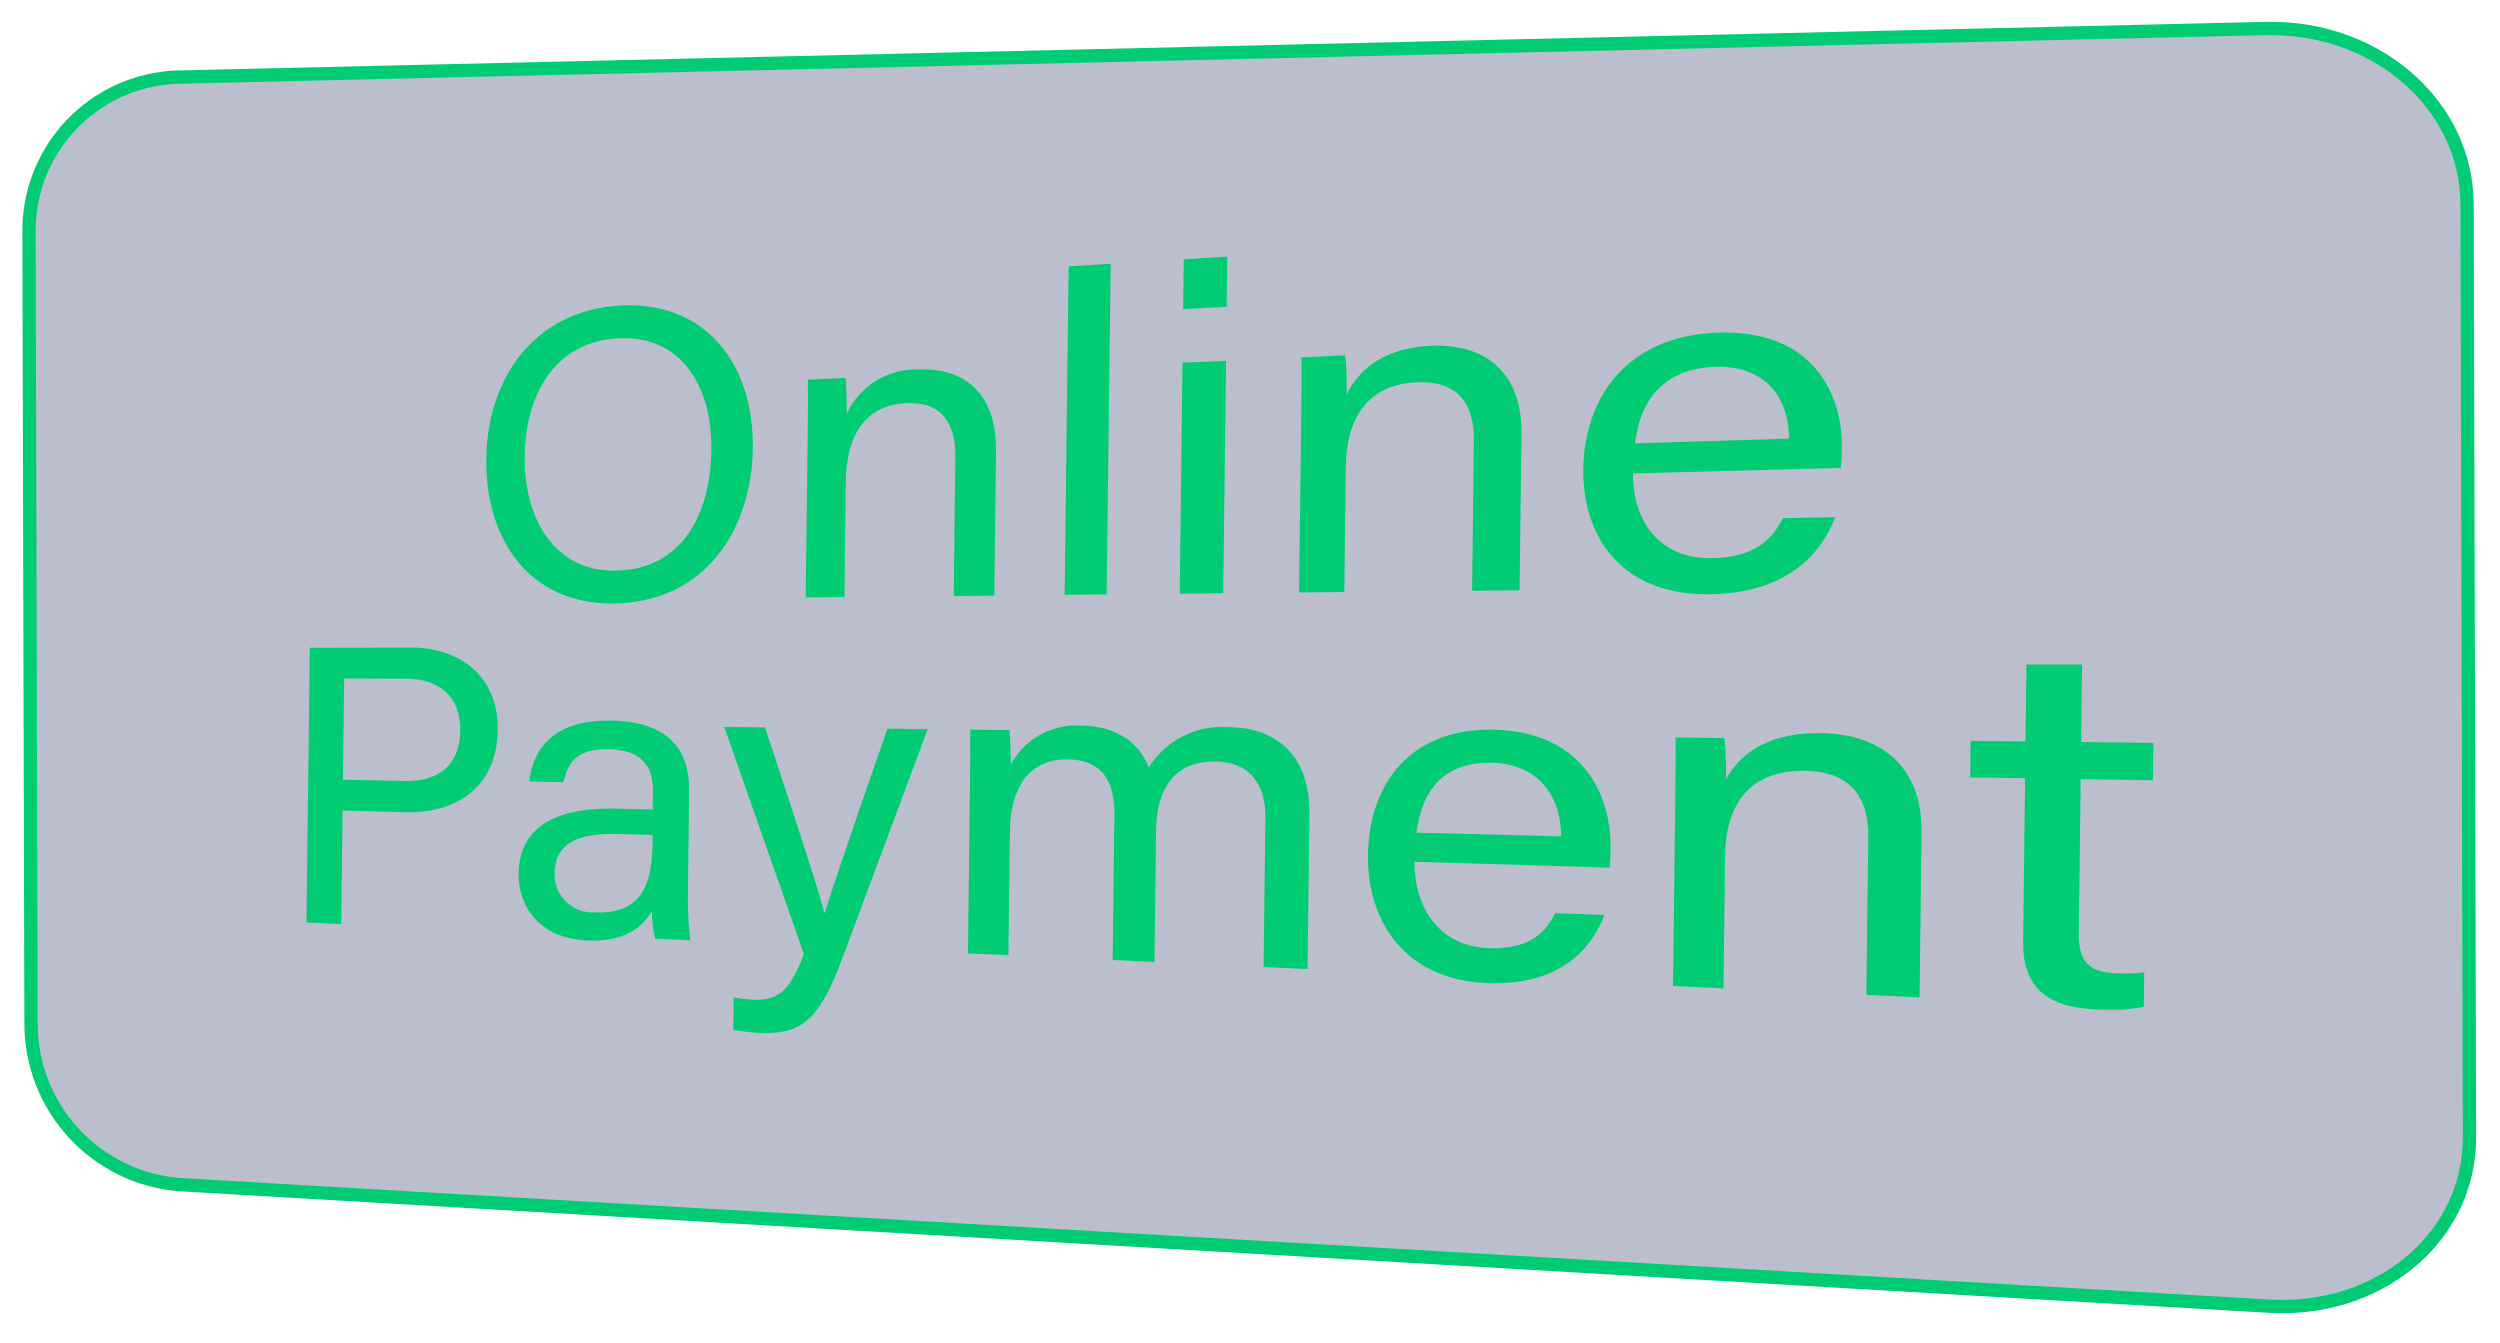
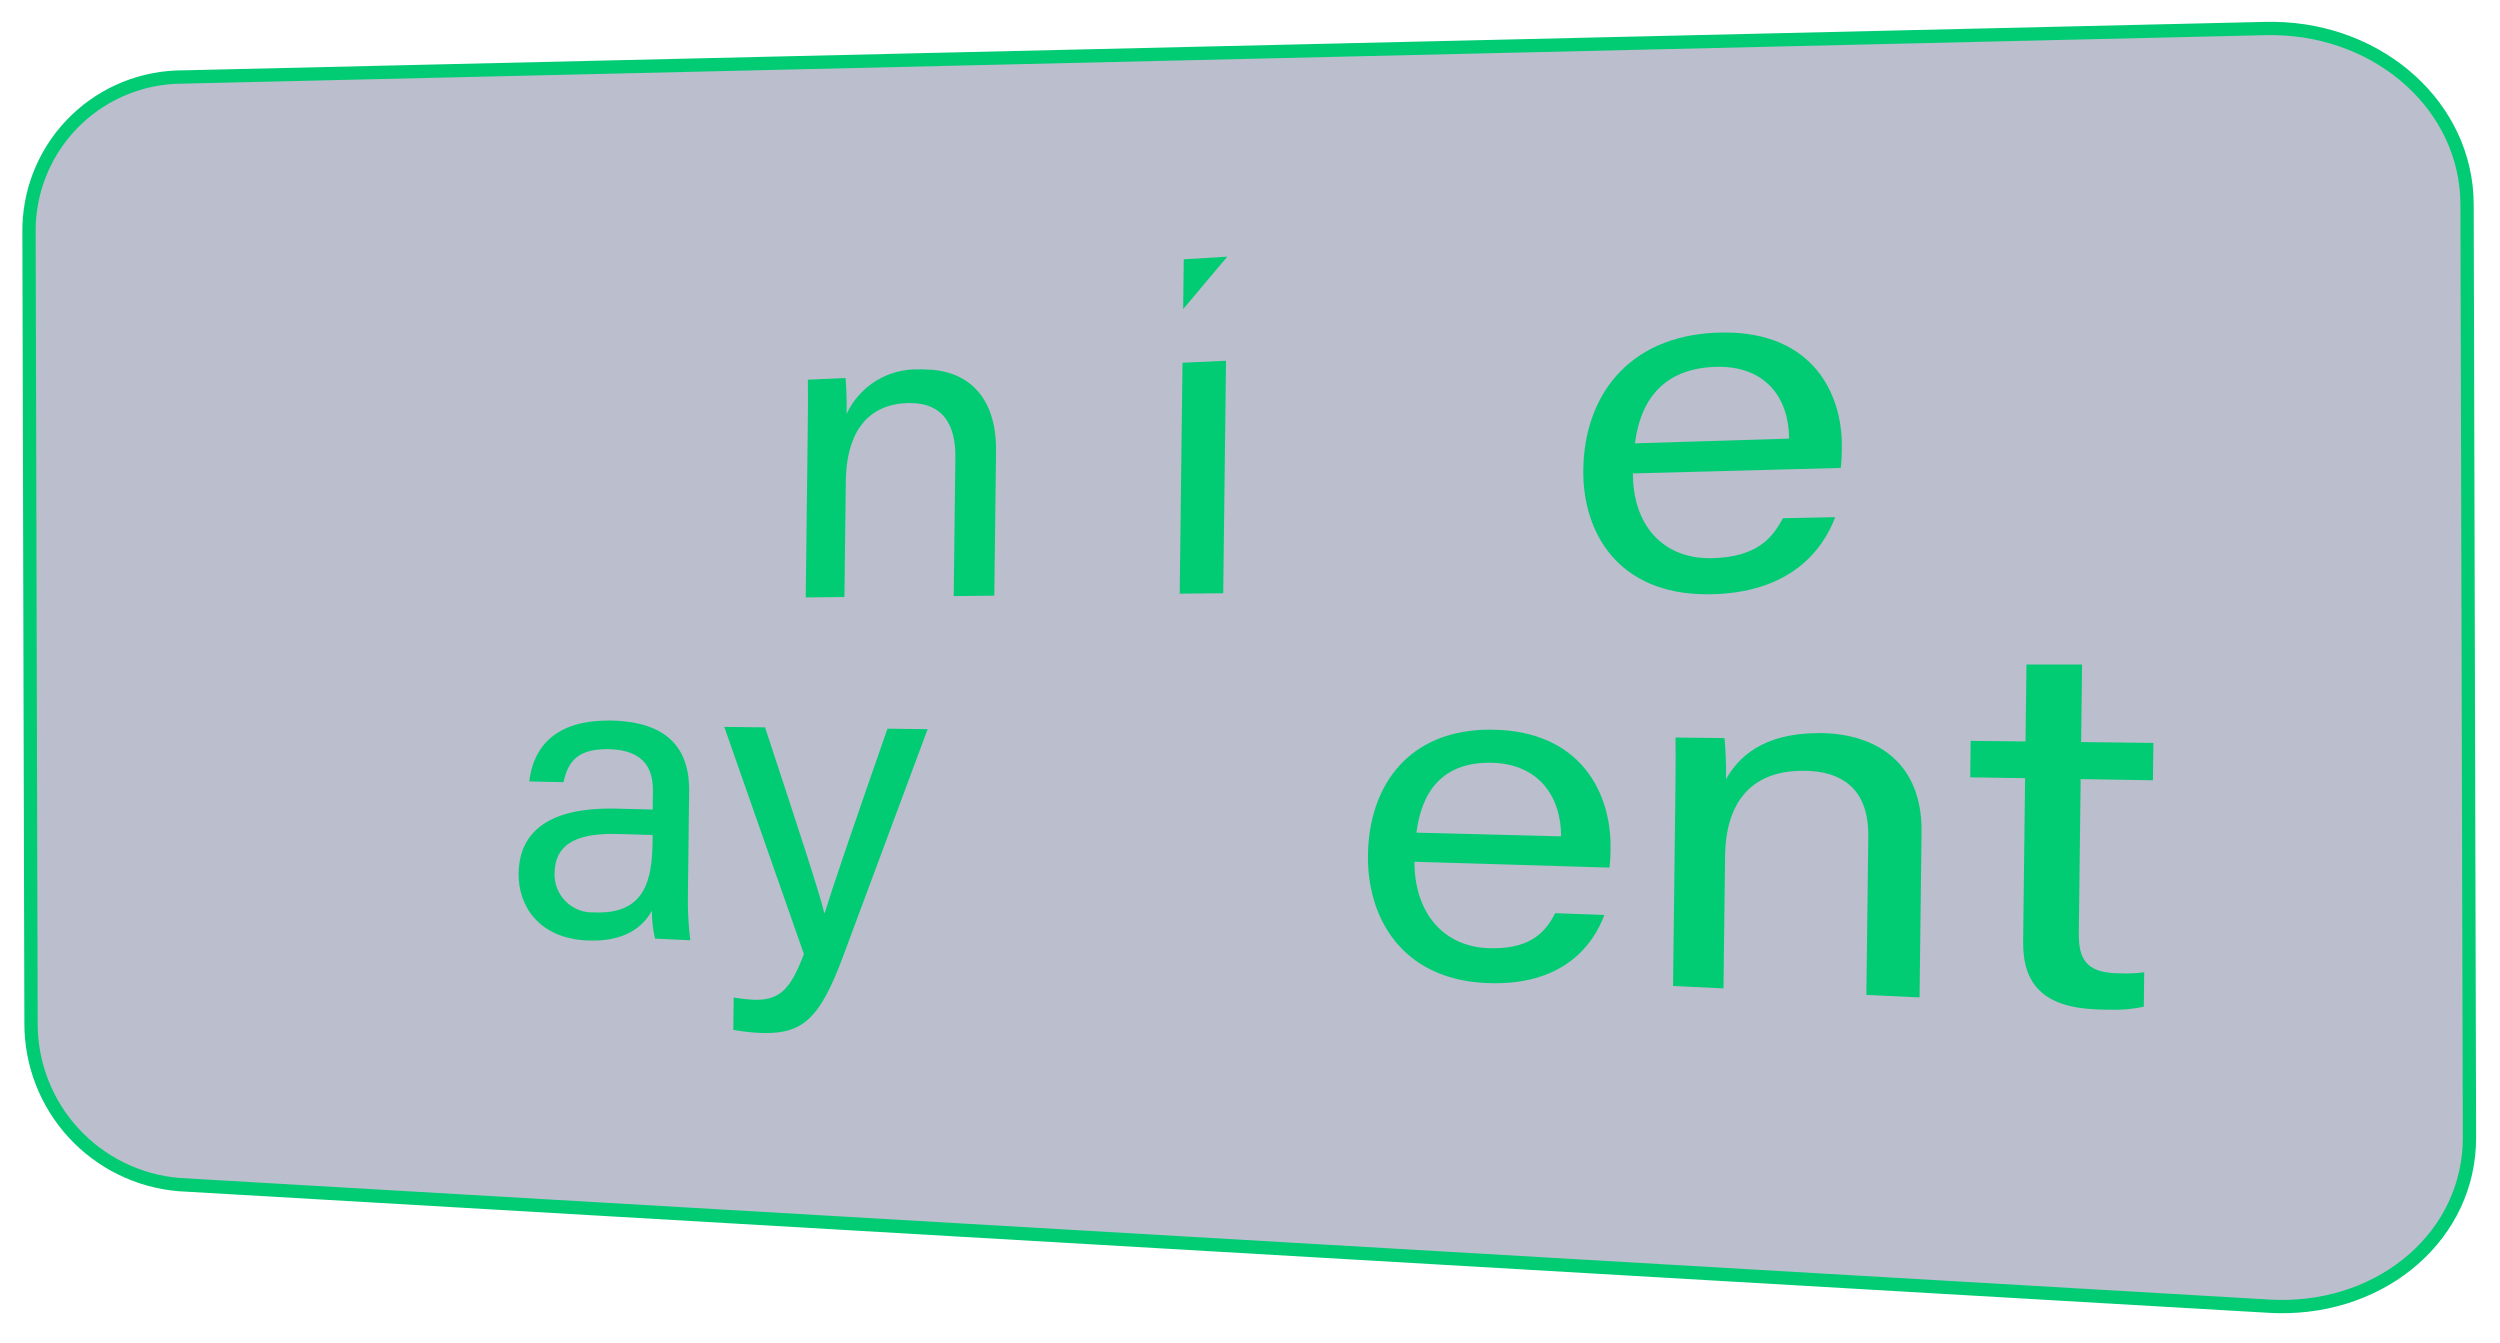
<svg xmlns="http://www.w3.org/2000/svg" width="188" height="101" viewBox="0 0 188 101" fill="none">
  <path d="M185.523 15.366C185.504 8.08 179.059 2.282 171.083 2.144C170.854 2.144 170.624 2.144 170.393 2.144L13.227 5.802C10.218 5.935 7.379 7.237 5.316 9.431C3.253 11.626 2.128 14.54 2.182 17.551L2.333 76.944C2.322 79.992 3.458 82.933 5.516 85.181C7.573 87.43 10.402 88.822 13.439 89.08L170.639 98.226C170.869 98.239 171.096 98.247 171.324 98.252C179.302 98.391 185.724 92.819 185.704 85.53L185.523 15.366Z" fill="#011247" fill-opacity="0.27" stroke="#01CC74" />
-   <path d="M46.154 42.916C41.638 42.916 39.397 38.916 39.454 34.325C39.509 29.751 41.648 25.702 46.489 25.442C46.639 25.434 46.789 25.43 46.931 25.43C51.418 25.43 53.553 29.24 53.497 33.854C53.44 38.581 51.339 42.844 46.27 42.916H46.156H46.154ZM47.329 22.954C47.101 22.954 46.87 22.961 46.635 22.975C40.19 23.353 36.641 28.42 36.567 34.515C36.494 40.586 39.811 45.381 45.994 45.381H46.111C53.011 45.32 56.534 39.833 56.611 33.705C56.688 27.337 53.094 22.955 47.331 22.955" fill="#01CC74" />
  <path d="M69.484 27.771C69.359 27.771 69.234 27.774 69.107 27.78C67.972 27.742 66.85 28.039 65.883 28.634C64.915 29.229 64.144 30.096 63.665 31.126C63.684 30.225 63.657 29.324 63.585 28.426L60.754 28.554C60.772 29.821 60.754 31.254 60.738 32.678L60.59 44.928L63.5 44.896L63.605 36.174C63.645 32.864 64.966 30.443 68.205 30.311C68.287 30.311 68.366 30.311 68.444 30.311C70.924 30.311 71.874 31.95 71.844 34.411L71.719 44.826L74.771 44.794L74.902 33.94C74.954 29.629 72.58 27.783 69.484 27.783" fill="#01CC74" />
-   <path d="M83.522 19.835L80.362 20.028L80.062 44.728L83.221 44.699L83.522 19.835Z" fill="#01CC74" />
-   <path d="M92.197 27.13L88.924 27.277L88.714 44.644L91.986 44.611L92.197 27.13ZM92.292 19.3L89.018 19.5L88.973 23.245L92.247 23.071L92.292 19.3Z" fill="#01CC74" />
-   <path d="M108.086 25.995C107.932 25.995 107.776 25.999 107.62 26.005C103.72 26.184 102.077 28.08 101.268 29.643C101.288 28.669 101.255 27.694 101.168 26.722L97.868 26.872C97.889 28.24 97.868 29.793 97.851 31.325L97.691 44.553L101.091 44.521L101.205 35.095C101.248 31.517 102.787 28.9 106.573 28.747C106.673 28.747 106.78 28.741 106.88 28.741C109.76 28.741 110.87 30.511 110.838 33.157L110.702 44.426L114.273 44.39L114.415 32.64C114.471 27.982 111.698 25.995 108.088 25.995" fill="#01CC74" />
+   <path d="M92.197 27.13L88.924 27.277L88.714 44.644L91.986 44.611L92.197 27.13ZM92.292 19.3L89.018 19.5L88.973 23.245L92.292 19.3Z" fill="#01CC74" />
  <path d="M122.947 33.342C123.363 30.093 125.067 27.751 128.915 27.59C129.032 27.586 129.147 27.583 129.259 27.583C132.815 27.583 134.532 29.96 134.538 32.983L122.948 33.34L122.947 33.342ZM129.695 25.005C129.469 25.005 129.238 25.011 129.002 25.021C122.386 25.321 119.13 29.841 119.063 35.321C119.006 40.036 121.652 44.691 128.388 44.691H128.518C134.618 44.634 137.085 41.353 138.008 38.891L134.073 38.97C133.338 40.37 132.173 41.927 128.673 41.976H128.563C124.919 41.976 122.78 39.342 122.797 35.602L138.427 35.188C138.484 34.662 138.51 34.133 138.505 33.603C138.552 29.656 136.364 25.003 129.699 25.003" fill="#01CC74" />
-   <path d="M30.569 58.731H30.396L25.79 58.631L25.882 51.022L30.591 51.04C32.966 51.047 34.645 52.34 34.613 54.932C34.584 57.348 33.224 58.732 30.568 58.732L30.569 58.731ZM30.837 48.697H30.81L23.297 48.711L23.047 69.373L25.659 69.495L25.759 60.954L30.497 61.079C30.592 61.079 30.686 61.079 30.78 61.079C34.6 61.079 37.38 58.951 37.433 54.892C37.48 51.009 34.773 48.692 30.833 48.692" fill="#01CC74" />
  <path d="M45.026 68.619C44.919 68.619 44.808 68.619 44.696 68.612C44.301 68.633 43.906 68.571 43.536 68.43C43.167 68.29 42.831 68.073 42.549 67.796C42.268 67.518 42.047 67.184 41.902 66.816C41.757 66.449 41.689 66.055 41.705 65.659C41.73 63.554 43.232 62.71 46.056 62.71C46.206 62.71 46.359 62.713 46.515 62.717C47.364 62.742 48.571 62.774 49.079 62.792L49.074 63.303C49.04 66.116 48.524 68.619 45.026 68.619ZM45.692 54.19C41.341 54.19 40.029 56.636 39.805 58.765L42.374 58.819C42.665 57.619 43.111 56.336 45.616 56.336H45.73C48.69 56.379 49.116 58.107 49.099 59.517L49.082 60.877L46.382 60.809C46.217 60.809 46.054 60.803 45.893 60.803C41.558 60.803 39.041 62.344 39 65.703C38.971 68.078 40.482 70.548 44.128 70.723C44.279 70.731 44.426 70.734 44.568 70.734C47.3 70.734 48.482 69.472 49.022 68.485C49.018 69.192 49.098 69.897 49.26 70.585L51.908 70.706C51.767 69.541 51.708 68.367 51.731 67.193L51.824 59.509C51.868 55.856 49.714 54.232 45.843 54.182H45.692" fill="#01CC74" />
  <path d="M54.465 54.662L60.454 71.743C59.494 74.272 58.715 75.184 56.873 75.184C56.761 75.184 56.645 75.181 56.526 75.174C56.072 75.146 55.621 75.093 55.174 75.013L55.145 77.448C55.728 77.551 56.317 77.623 56.909 77.662C57.156 77.678 57.392 77.685 57.617 77.685C60.501 77.685 61.717 76.385 63.367 72.007L69.759 54.833L66.737 54.797C63.845 63.081 62.592 66.808 62.021 68.651H61.988C61.562 66.966 60.122 62.563 57.531 54.697L54.465 54.662Z" fill="#01CC74" />
-   <path d="M81.211 54.559C80.153 54.508 79.103 54.758 78.181 55.28C77.26 55.802 76.505 56.575 76.005 57.509C76.026 56.659 75.957 55.409 75.915 54.903L72.959 54.871C72.976 56.235 72.959 57.76 72.94 59.209L72.789 71.688L75.832 71.831L75.945 62.462C75.984 59.268 77.368 57.105 80.212 57.105H80.303C83.178 57.147 83.828 59.129 83.803 61.343L83.672 72.194L86.818 72.341L86.938 62.397C86.974 59.365 88.297 57.265 91.303 57.265H91.41C94.403 57.312 95.182 59.479 95.157 61.521L95.022 72.721L98.328 72.875L98.469 61.232C98.527 56.432 95.569 54.709 92.444 54.677H92.326C91.154 54.598 89.982 54.839 88.936 55.374C87.89 55.908 87.008 56.716 86.384 57.712C85.696 55.848 83.907 54.588 81.306 54.563H81.214" fill="#01CC74" />
  <path d="M117.396 62.895L106.516 62.616C106.904 59.525 108.468 57.359 111.982 57.359H112.12C115.68 57.413 117.392 59.869 117.396 62.893V62.895ZM112.061 54.869C105.943 54.869 102.933 59.052 102.869 64.324C102.813 68.924 105.325 73.618 111.741 73.924C111.978 73.935 112.209 73.94 112.434 73.94C117.653 73.94 119.817 71.045 120.647 68.807L116.956 68.671C116.298 69.929 115.271 71.308 112.315 71.308C112.176 71.308 112.033 71.308 111.885 71.299C108.399 71.153 106.35 68.464 106.369 64.805L121.034 65.244C121.09 64.735 121.116 64.222 121.111 63.709C121.159 59.756 118.962 54.943 112.201 54.872H112.061" fill="#01CC74" />
  <path d="M136.738 55.132C132.495 55.132 130.686 57.012 129.796 58.596C129.815 57.564 129.777 56.532 129.682 55.504L125.999 55.461C126.021 56.911 125.999 58.55 125.982 60.17L125.812 74.149L129.606 74.324L129.726 64.363C129.772 60.622 131.451 57.963 135.572 57.963H135.721C139.197 58.02 140.53 59.995 140.495 62.894L140.351 74.819L144.351 75.005L144.5 62.566C144.563 57.424 141.183 55.171 136.892 55.128H136.737" fill="#01CC74" />
  <path d="M152.39 49.968L152.32 55.756L148.193 55.713L148.16 58.455L152.287 58.519L152.139 70.805C152.099 74.061 153.739 75.721 157.523 75.9C157.923 75.919 158.356 75.933 158.796 75.933C159.608 75.952 160.42 75.875 161.214 75.704L161.245 73.112C160.778 73.179 160.306 73.209 159.833 73.203C159.56 73.203 159.303 73.196 159.085 73.187C156.869 73.094 156.303 72.087 156.326 70.163L156.466 58.588L161.9 58.677L161.934 55.867L156.501 55.803L156.571 49.973H152.392" fill="#01CC74" />
</svg>